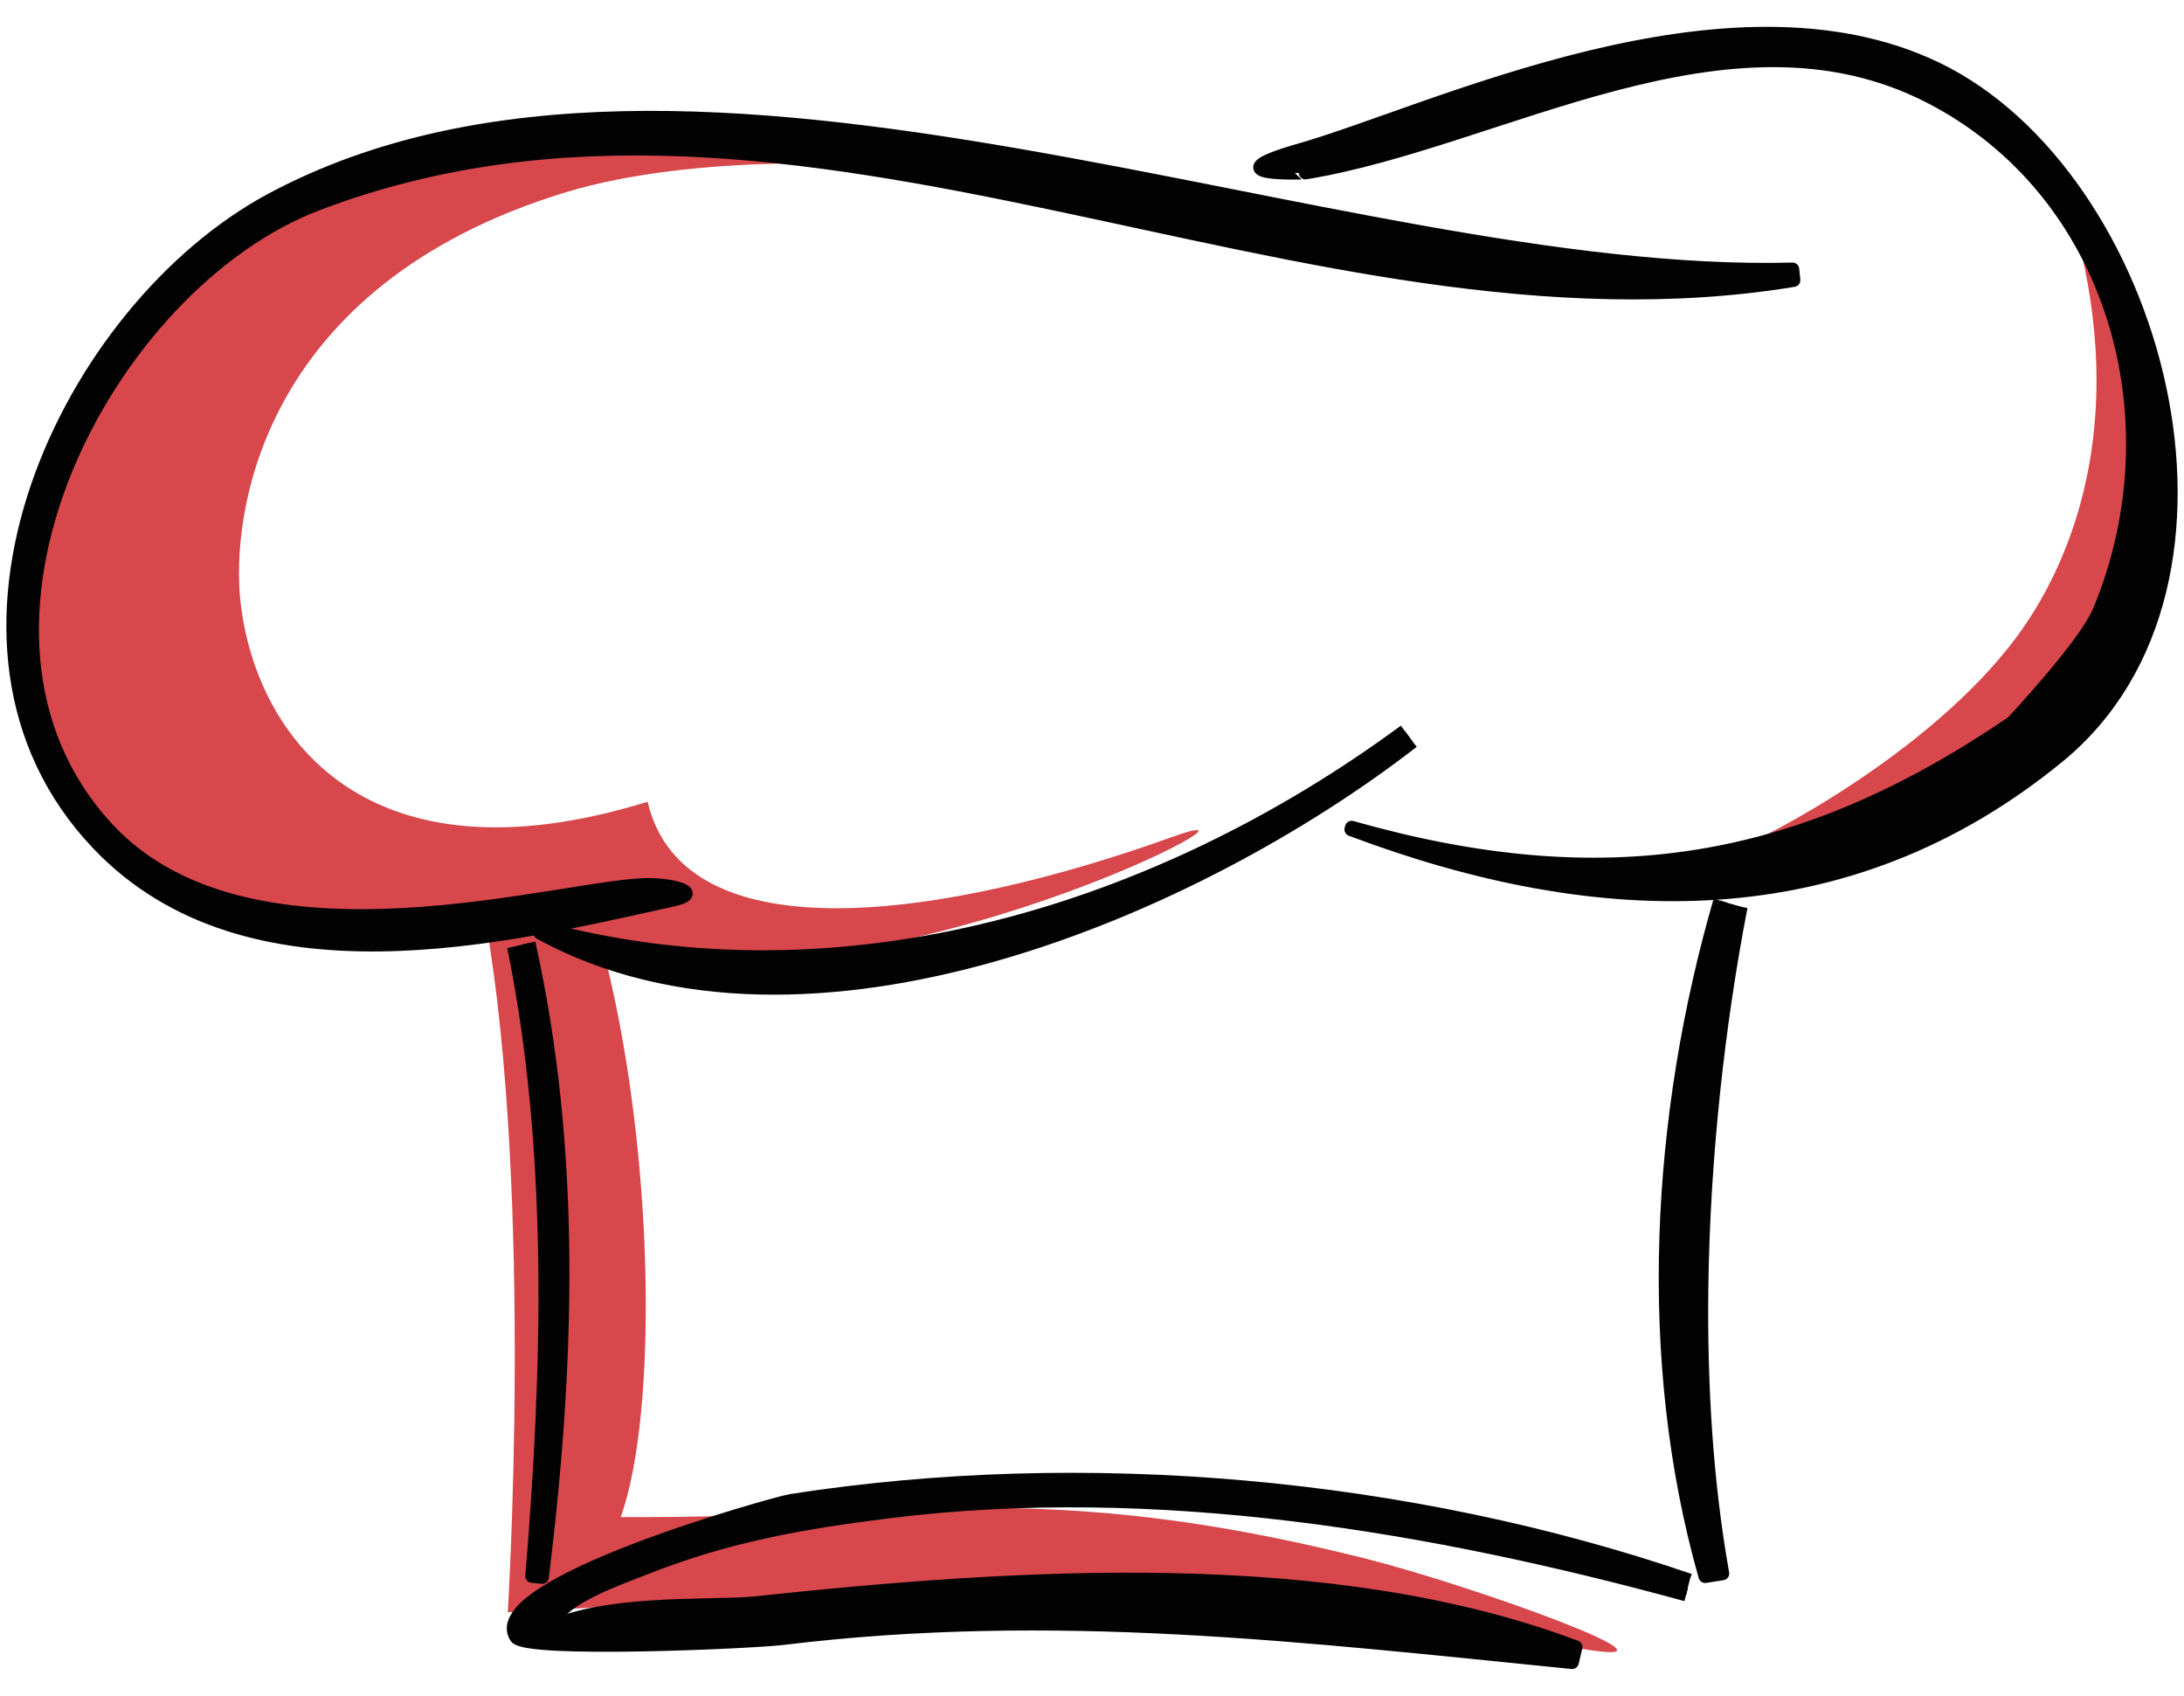
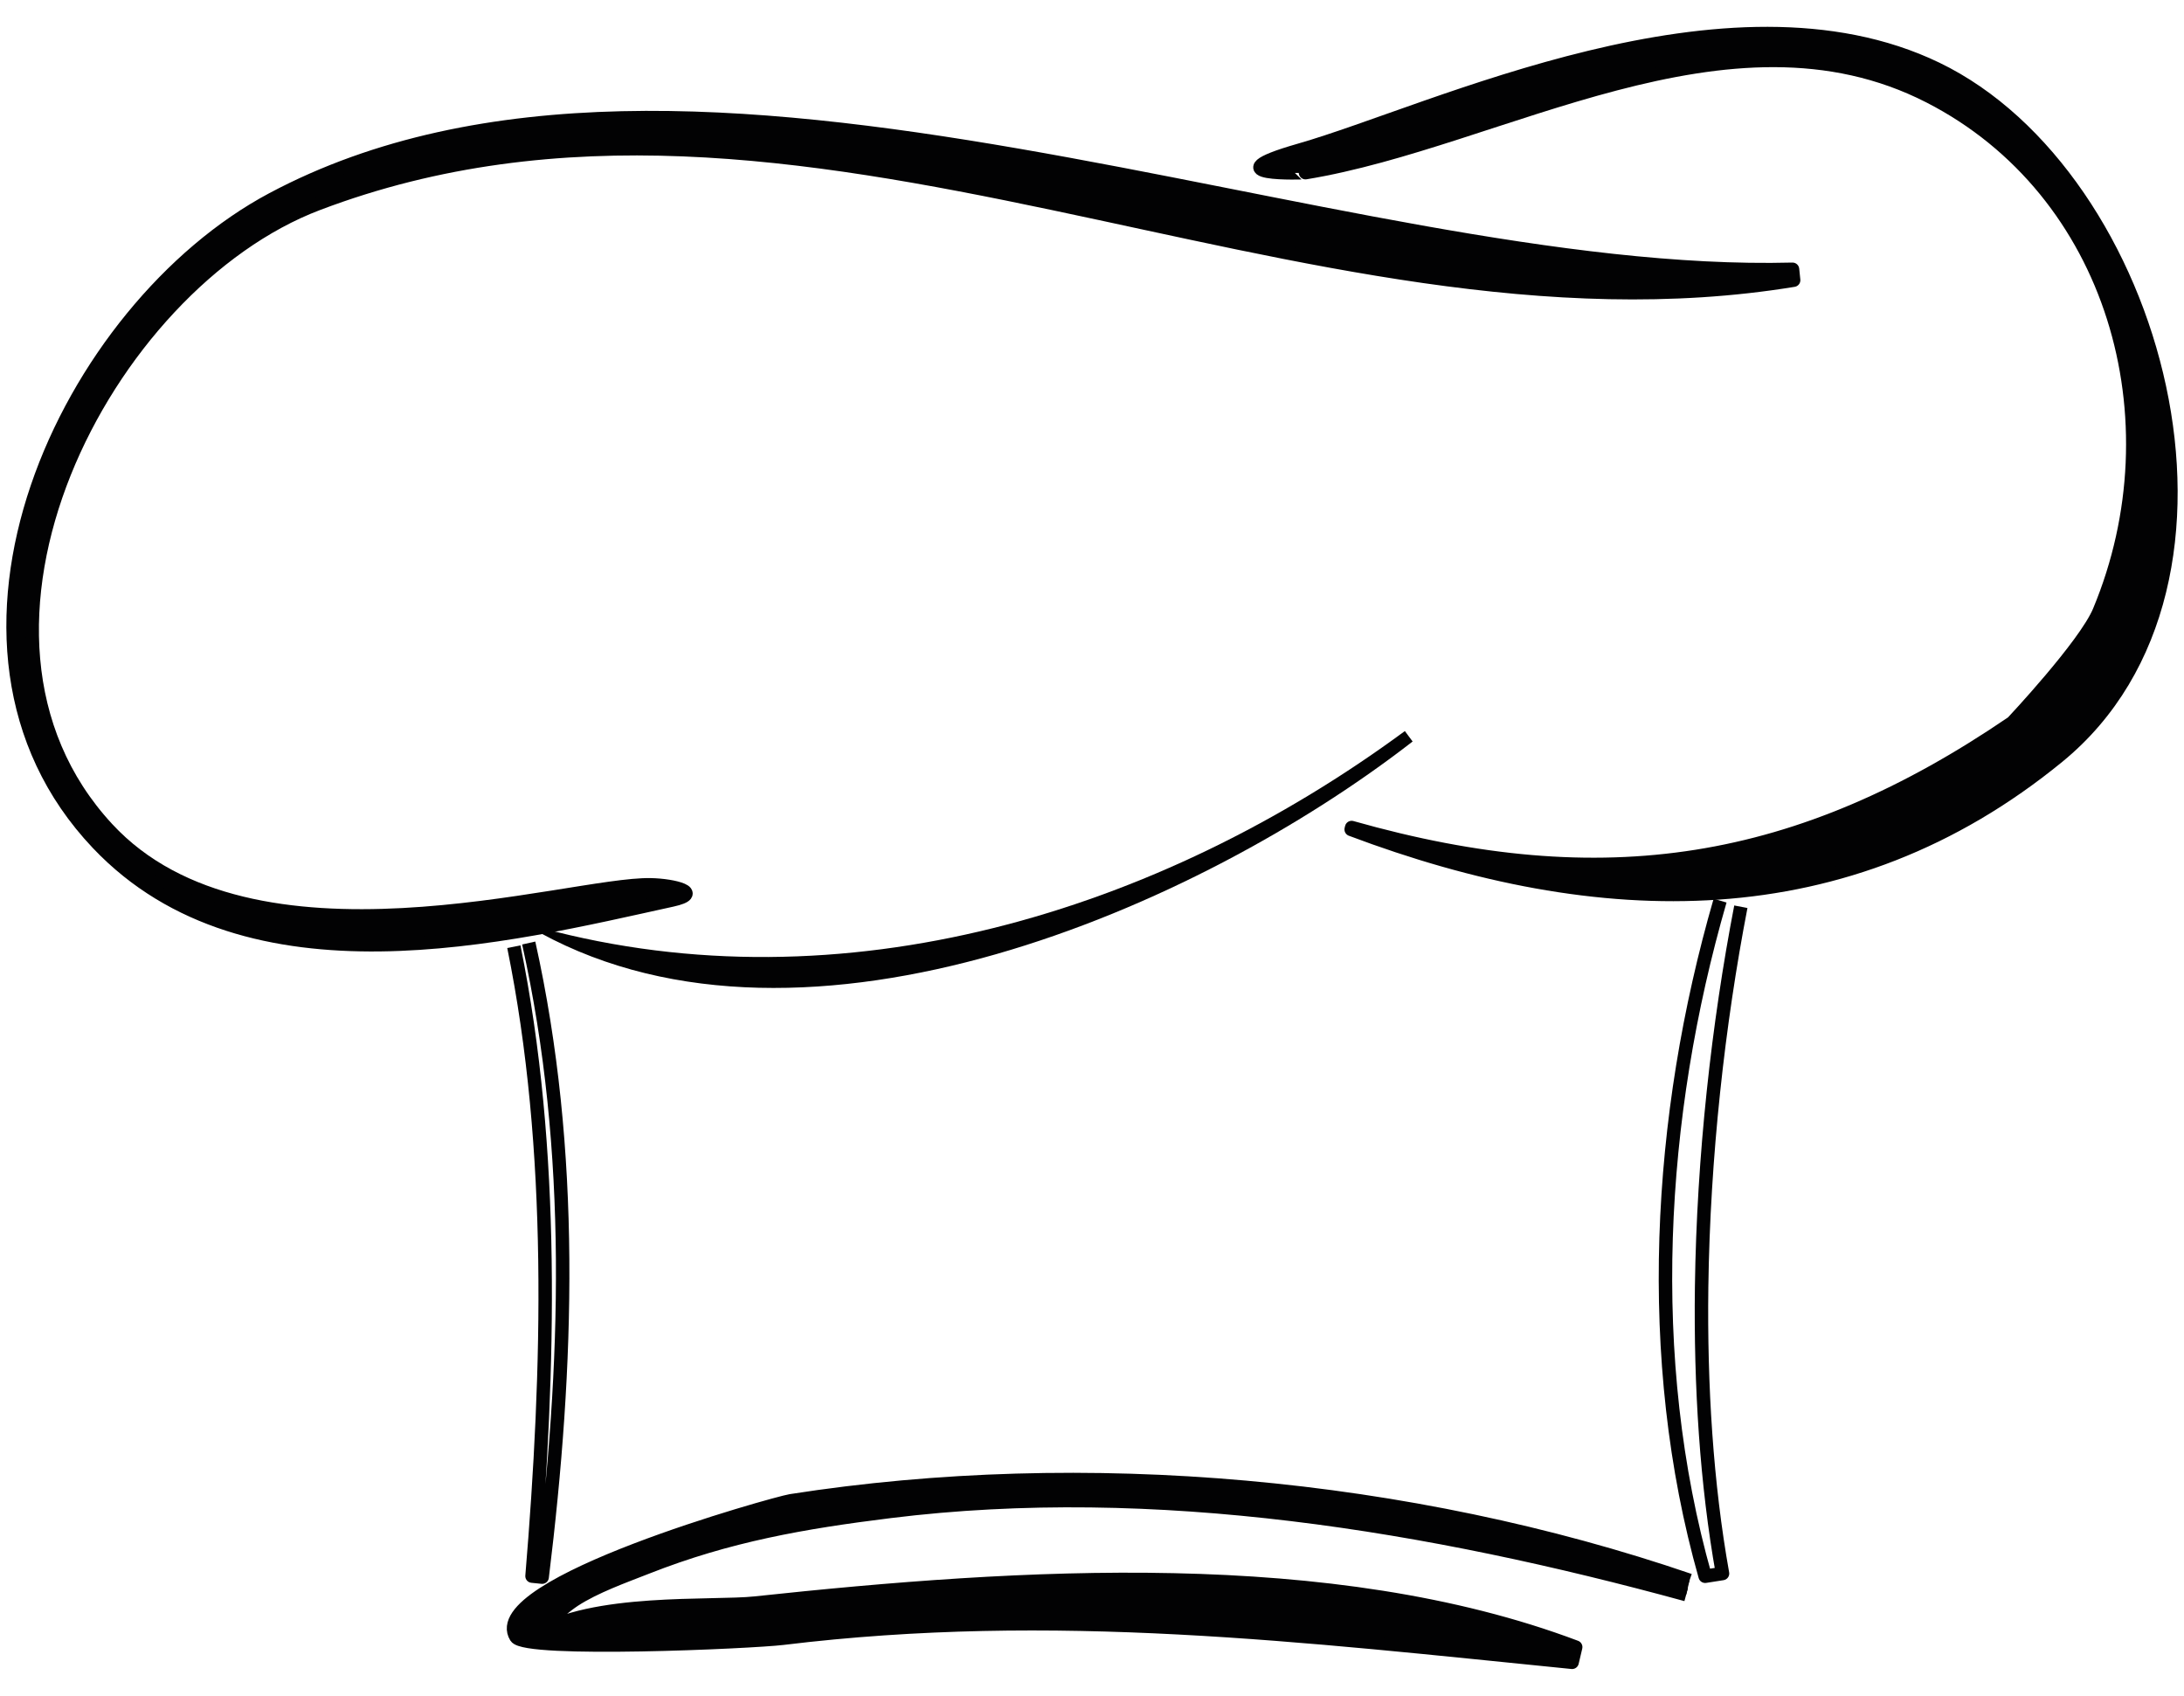
<svg xmlns="http://www.w3.org/2000/svg" width="76" height="59" viewBox="0 0 76 59" fill="none">
-   <path d="M72.412 8.717C73.951 15.295 71.909 19.814 70.188 22.143C67.14 26.265 61.214 29.251 60.612 29.432C59.67 29.716 66.798 27.951 66.798 27.951C66.798 27.951 70.544 26.545 72.012 24.785C73.479 23.025 74.36 21.412 74.448 18.173C74.538 14.934 74.316 12.218 73.758 10.587C73.199 8.954 72.762 7.518 72.412 8.717Z" fill="#D7474C" />
-   <path d="M30.717 5.756C30.717 5.756 29.098 4.18 21.854 4.793C14.611 5.405 4.951 7.276 3.174 13.579C1.4 19.881 -2.509 24.677 5.247 30.765C7.418 32.47 13.232 32.391 16.908 32.089C18.571 41.697 17.669 56.093 17.669 56.093C17.669 56.093 21.758 55.878 30.353 55.353C38.949 54.829 51.577 56.829 55.291 57.404C59.002 57.979 51.274 55.168 47.464 54.212C36.247 51.4 31.648 52.837 21.6 52.782C22.915 49.124 22.769 39.919 20.991 33.052C30.832 35.374 45.601 27.392 40.759 29.13C32.934 31.939 23.814 33.316 22.535 27.894C12.725 30.93 8.9 25.609 8.371 20.953C8.027 17.924 9.048 9.957 19.643 6.703C24.284 5.279 30.717 5.756 30.717 5.756Z" fill="#D7474C" />
  <path d="M58.677 55.479C49.792 53.05 40.222 51.438 30.96 52.586C27.964 52.958 25.35 53.41 22.506 54.531C21.699 54.848 20.709 55.199 19.981 55.673C19.469 56.007 18.099 57.233 18.611 56.9C20.574 55.624 24.805 55.932 26.276 55.774C35.542 54.783 46.333 54.102 54.832 57.305L54.707 57.834C45.347 56.897 36.678 55.847 27.243 56.997C26.157 57.129 18.282 57.481 17.956 56.95C16.833 55.122 27.004 52.295 27.516 52.215C37.767 50.616 49.04 51.641 58.794 54.983" fill="#020203" />
  <path d="M58.677 55.479C49.792 53.05 40.222 51.438 30.96 52.586C27.964 52.958 25.35 53.41 22.506 54.531C21.699 54.848 20.709 55.199 19.981 55.673C19.469 56.007 18.099 57.233 18.611 56.9C20.574 55.624 24.805 55.932 26.276 55.774C35.542 54.783 46.333 54.102 54.832 57.305L54.707 57.834C45.347 56.897 36.678 55.847 27.243 56.997C26.157 57.129 18.282 57.481 17.956 56.95C16.833 55.122 27.004 52.295 27.516 52.215C37.767 50.616 49.04 51.641 58.794 54.983" stroke="#020203" stroke-width="0.468" stroke-linejoin="round" />
-   <path d="M60.579 31.547C59.791 35.627 59.276 40.236 59.214 44.775C59.169 48.225 59.385 51.634 59.941 54.745L59.337 54.84C57.191 47.269 57.685 38.839 59.856 31.335" fill="#020203" />
  <path d="M60.579 31.547C59.791 35.627 59.276 40.236 59.214 44.775C59.169 48.225 59.385 51.634 59.941 54.745L59.337 54.84C57.191 47.269 57.685 38.839 59.856 31.335" stroke="#020203" stroke-width="0.468" stroke-linejoin="round" />
-   <path d="M18.399 32.809C20.014 40.071 19.773 47.49 18.866 54.871L18.514 54.835C19.114 47.617 19.323 40.029 17.881 32.937" fill="#020203" />
  <path d="M18.399 32.809C20.014 40.071 19.773 47.49 18.866 54.871L18.514 54.835C19.114 47.617 19.323 40.029 17.881 32.937" stroke="#020203" stroke-width="0.468" stroke-linejoin="round" />
  <path d="M23.389 31.313C17.686 32.563 8.64 34.865 3.403 29.346C-3.184 22.405 2.338 10.728 9.482 6.927C24.018 -0.81 46.467 9.783 62.377 9.369L62.416 9.748C45.351 12.546 27.858 0.712 11.055 7.088C3.657 9.893 -2.6 21.987 3.732 28.828C8.772 34.272 19.806 30.727 22.639 30.784C23.453 30.798 24.501 31.069 23.389 31.313Z" fill="#020203" stroke="#020203" stroke-width="0.468" stroke-linejoin="round" />
  <path d="M45.232 5.222C49.885 3.889 60.114 -1.114 67.385 2.391C75.061 6.09 78.996 20.288 71.618 26.323C64.265 32.34 55.649 32.108 47.019 28.857L47.035 28.791C55.797 31.274 62.597 30.207 70.029 25.138C70.029 25.138 72.557 22.45 73.052 21.264C75.835 14.59 73.548 6.635 67.142 3.356C60.145 -0.227 52.207 4.896 45.429 6.007C45.429 6.006 41.998 6.148 45.232 5.222Z" fill="#020203" stroke="#020203" stroke-width="0.468" stroke-linejoin="round" />
  <path d="M49.157 25.798C41.678 31.604 28.077 37.511 18.8 32.459L18.851 32.291C29.307 35.105 40.311 31.752 48.887 25.435" fill="#020203" />
-   <path d="M49.157 25.798C41.678 31.604 28.077 37.511 18.8 32.459L18.851 32.291C29.307 35.105 40.311 31.752 48.887 25.435" stroke="#020203" stroke-width="0.468" stroke-linejoin="round" />
</svg>